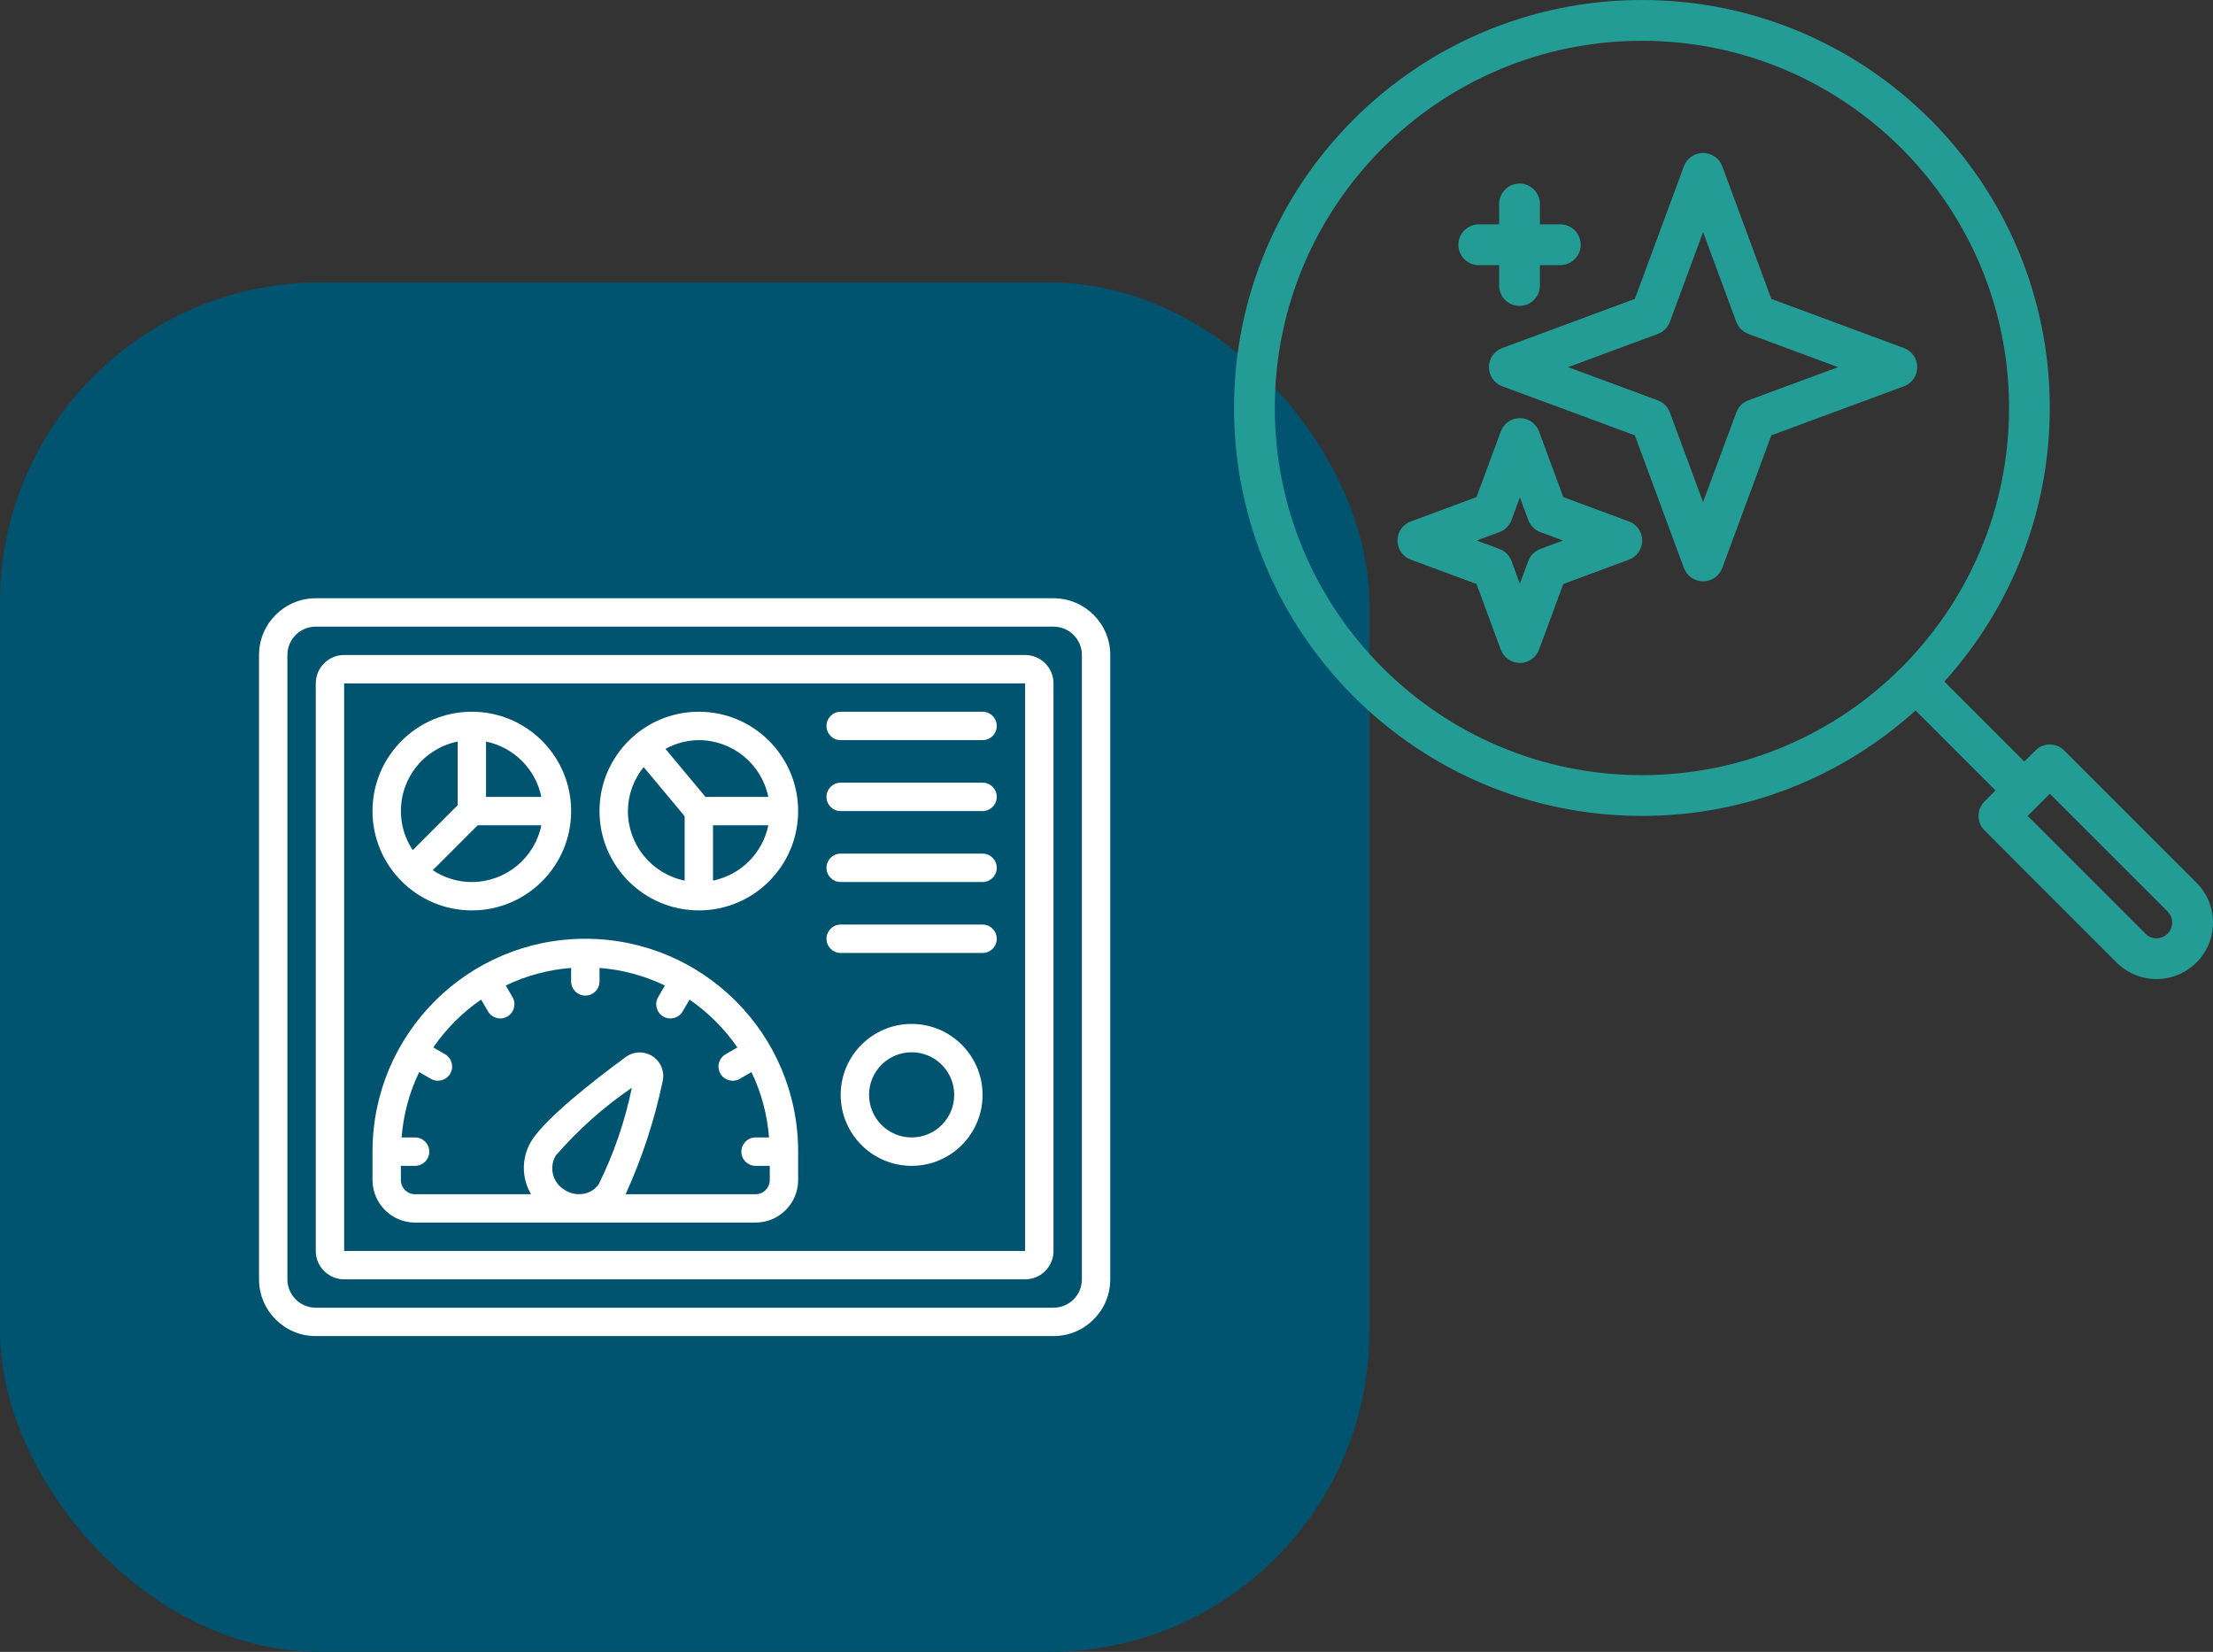
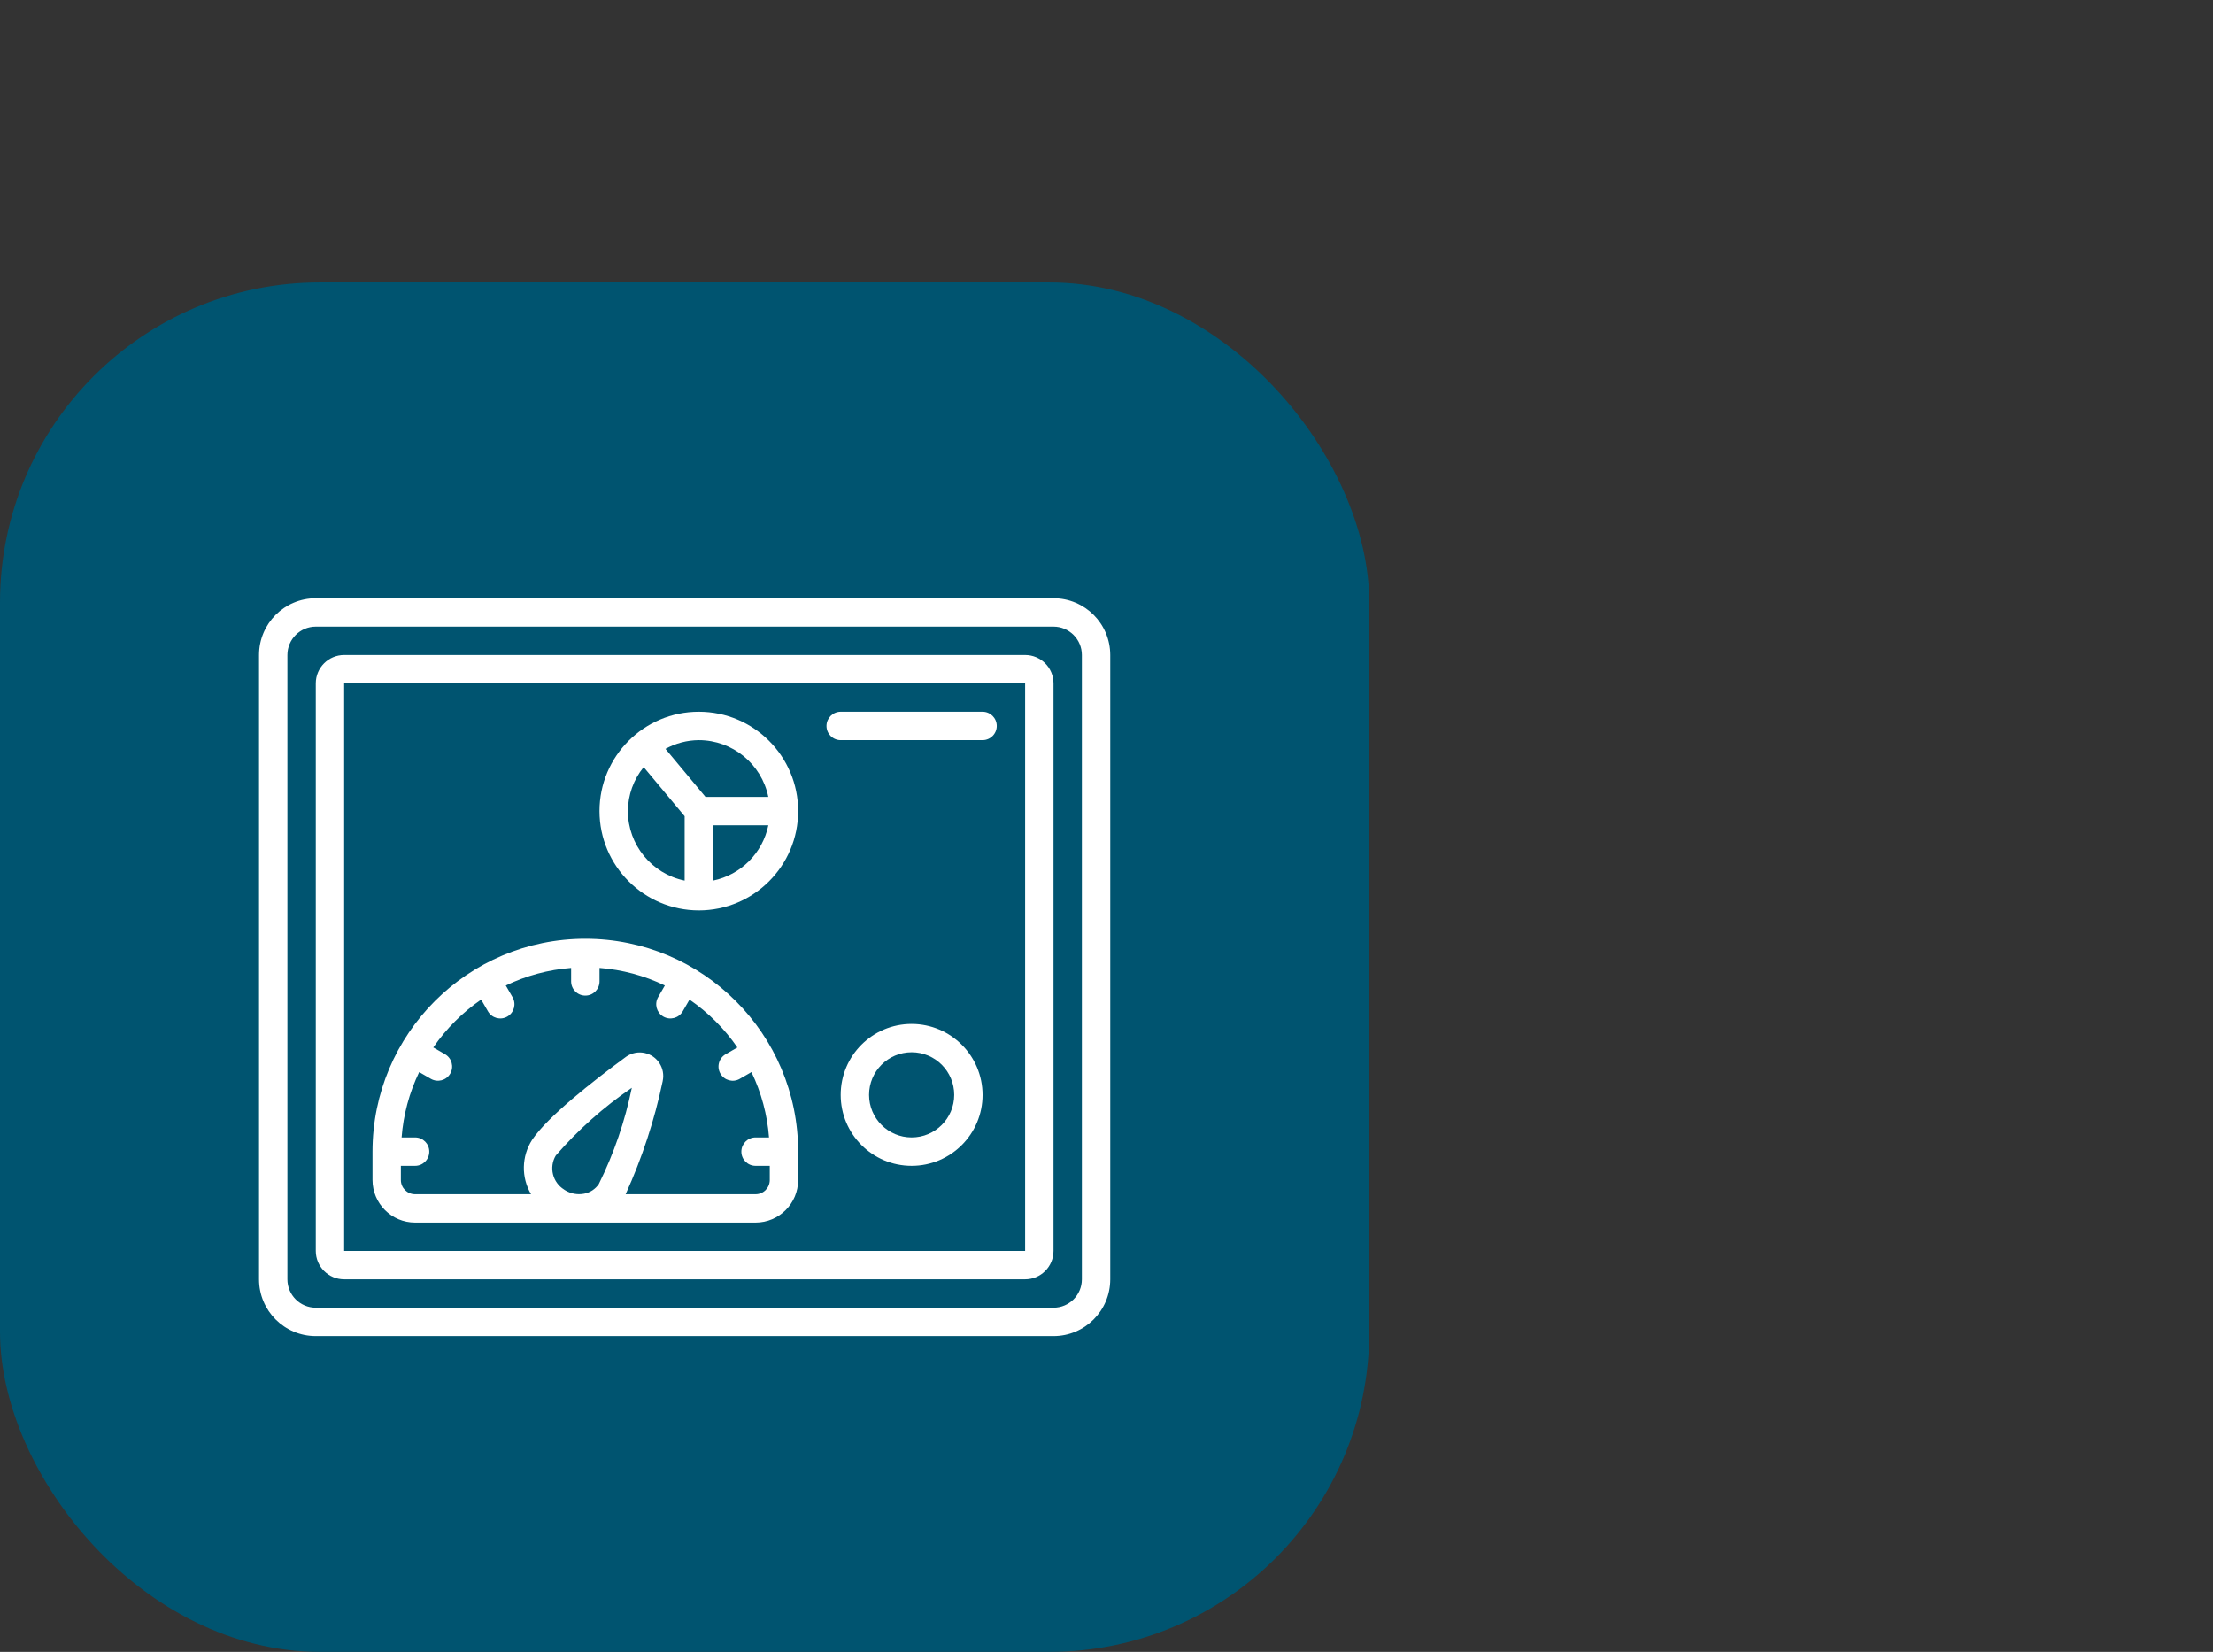
<svg xmlns="http://www.w3.org/2000/svg" id="Ebene_2" width="839.99" height="626.92" viewBox="0 0 839.99 626.92">
  <rect x="0" y="0" width="839.99" height="626.92" fill="#333333" stroke="none" />
  <defs>
    <style>.cls-1{fill:#005470;}.cls-2{fill:#fff;}.cls-3{fill:#239c96;fill-rule:evenodd;}</style>
  </defs>
  <g id="Layer_1">
    <rect class="cls-1" y="107.19" width="519.73" height="519.73" rx="121.43" ry="121.43" />
-     <path class="cls-3" d="m727.08,269.63l30.35,30.35-4.18,4.2c-3.02,3.02-3.02,7.92,0,10.95,0,0,33.25,33.25,50.16,50.18,4.03,4.02,9.48,6.27,15.13,6.27s11.15-2.27,15.17-6.28c4.03-4.02,6.27-9.46,6.27-15.15s-2.25-11.13-6.27-15.15c-16.95-16.94-50.2-50.18-50.2-50.18-3.02-3.02-7.9-3.02-10.92,0l-4.22,4.2-30.35-30.36c24.85-27.48,40.02-63.91,40.02-103.85C778.05,69.37,708.69,0,623.23,0s-154.83,69.37-154.83,154.83,69.36,154.83,154.83,154.83c39.95,0,76.37-15.16,103.85-40.03h0Zm95.68,84.73c-1.12,1.11-2.63,1.75-4.22,1.75s-3.06-.63-4.18-1.74l-44.71-44.71,8.4-8.41,44.71,44.71c1.12,1.11,1.74,2.62,1.74,4.2s-.62,3.08-1.74,4.2h0ZM623.23,15.48c76.91,0,139.35,62.44,139.35,139.35s-62.43,139.35-139.35,139.35-139.35-62.44-139.35-139.35S546.31,15.48,623.23,15.48Zm-39.06,148.27c-1.12-3.04-4.03-5.06-7.28-5.06s-6.12,2.02-7.24,5.06l-9.21,24.92-24.93,9.22c-3.06,1.13-5.07,4.02-5.07,7.26s2.01,6.14,5.07,7.26l24.93,9.22,9.21,24.92c1.12,3.04,4.03,5.06,7.24,5.06s6.15-2.02,7.28-5.06l9.21-24.92,24.93-9.22c3.02-1.13,5.03-4.02,5.03-7.26s-2.01-6.14-5.03-7.26l-24.93-9.22-9.21-24.92Zm-7.28,24.99l3.21,8.63c.77,2.12,2.44,3.79,4.57,4.58l8.63,3.19-8.63,3.19c-2.13.79-3.79,2.45-4.57,4.58l-3.21,8.63-3.17-8.63c-.77-2.12-2.48-3.79-4.57-4.58l-8.63-3.19,8.63-3.19c2.09-.79,3.79-2.45,4.57-4.58l3.17-8.63Zm76.83-125.63c-1.12-3.04-4.03-5.06-7.28-5.06s-6.15,2.02-7.28,5.06l-18.62,50.34-50.32,18.63c-3.06,1.13-5.07,4.02-5.07,7.26s2.01,6.14,5.07,7.26l50.32,18.63,18.62,50.34c1.12,3.04,4.03,5.06,7.28,5.06s6.15-2.02,7.28-5.06l18.62-50.34,50.32-18.63c3.06-1.13,5.07-4.02,5.07-7.26s-2.01-6.14-5.07-7.26l-50.32-18.63-18.62-50.34Zm-7.28,24.99l12.62,34.06c.77,2.12,2.44,3.79,4.57,4.58l34.06,12.6-34.06,12.6c-2.13.79-3.79,2.45-4.57,4.58l-12.62,34.06-12.62-34.06c-.77-2.12-2.44-3.79-4.57-4.58l-34.06-12.6,34.06-12.6c2.13-.79,3.79-2.45,4.57-4.58l12.62-34.06Zm-77.41-2.95h-7.74c-4.26,0-7.74,3.47-7.74,7.74s3.48,7.74,7.74,7.74h7.74v7.74c0,4.27,3.48,7.74,7.74,7.74s7.74-3.47,7.74-7.74v-7.74h7.74c4.26,0,7.74-3.47,7.74-7.74s-3.48-7.74-7.74-7.74h-7.74v-7.74c0-4.27-3.48-7.74-7.74-7.74s-7.74,3.47-7.74,7.74v7.74Z" />
    <path class="cls-2" d="m399.88,227.05H119.86c-11.9,0-21.54,9.64-21.54,21.54v236.94c0,11.9,9.64,21.54,21.54,21.54h280.02c11.9,0,21.54-9.64,21.54-21.54v-236.94c0-11.9-9.64-21.54-21.54-21.54Zm10.77,258.48c0,5.95-4.82,10.77-10.77,10.77H119.86c-5.95,0-10.77-4.82-10.77-10.77v-236.94c0-5.95,4.82-10.77,10.77-10.77h280.02c5.95,0,10.77,4.82,10.77,10.77v236.94Z" />
    <path class="cls-2" d="m389.11,248.59H130.63c-5.95,0-10.77,4.82-10.77,10.77v215.4c0,5.95,4.82,10.77,10.77,10.77h258.48c5.95,0,10.77-4.82,10.77-10.77v-215.4c0-5.95-4.82-10.77-10.77-10.77Zm0,226.17H130.63v-215.4h258.48v215.4Z" />
    <path class="cls-2" d="m157.55,463.99h129.24c8.92,0,16.16-7.23,16.16-16.16v-10.77c0-44.61-36.16-80.78-80.78-80.78s-80.78,36.16-80.78,80.78v10.77c0,8.92,7.23,16.16,16.16,16.16Zm56.59-12.51c-4.41-2.71-5.83-8.47-3.19-12.92,8.48-9.78,18.18-18.42,28.87-25.72-2.59,12.67-6.8,24.94-12.53,36.53-1.29,1.91-3.29,3.23-5.55,3.66-.63.13-1.27.19-1.91.19h-.12c-1.99-.02-3.93-.63-5.58-1.73Zm-31.51-72.12l2.57,4.44c1.47,2.59,4.76,3.49,7.34,2.02s3.49-4.76,2.02-7.34c-.01-.02-.02-.04-.04-.06l-2.54-4.4c7.78-3.75,16.19-6.01,24.8-6.67v5.11c0,2.97,2.41,5.39,5.39,5.39s5.39-2.41,5.39-5.39v-5.11c8.61.66,17.02,2.92,24.8,6.67l-2.54,4.4c-1.5,2.57-.64,5.86,1.92,7.37,2.57,1.5,5.86.64,7.37-1.92.01-.02.02-.04.04-.06l2.57-4.44c7.12,4.9,13.28,11.06,18.17,18.17l-4.44,2.56c-2.59,1.47-3.49,4.76-2.02,7.34,1.47,2.59,4.76,3.49,7.34,2.02.02-.01.04-.02.06-.04l4.4-2.54c3.75,7.78,6.01,16.19,6.67,24.8h-5.11c-2.97,0-5.39,2.41-5.39,5.39s2.41,5.39,5.39,5.39h5.39v5.39c0,2.97-2.41,5.39-5.39,5.39h-49.32c6.25-13.75,10.97-28.15,14.07-42.93v-.04c1.05-4.82-2-9.59-6.83-10.64-2.45-.54-5.02-.01-7.07,1.44-13.07,9.6-29.88,22.86-35.66,31.52-4.03,6.25-4.19,14.24-.41,20.65h-44.02c-2.97,0-5.39-2.41-5.39-5.39v-5.39h5.39c2.97,0,5.39-2.41,5.39-5.39s-2.41-5.39-5.39-5.39h-5.11c.66-8.61,2.92-17.02,6.67-24.8l4.4,2.54c2.57,1.5,5.86.64,7.37-1.92,1.5-2.57.64-5.86-1.92-7.37-.02-.01-.04-.02-.06-.04l-4.44-2.56c4.9-7.12,11.06-13.28,18.17-18.17Z" />
    <path class="cls-2" d="m346.03,388.6c-14.87,0-26.93,12.05-26.93,26.93s12.05,26.93,26.93,26.93,26.93-12.05,26.93-26.93c-.02-14.86-12.06-26.91-26.93-26.93Zm0,43.08c-8.92,0-16.16-7.23-16.16-16.16s7.23-16.16,16.16-16.16,16.16,7.23,16.16,16.16-7.23,16.16-16.16,16.16Z" />
-     <path class="cls-2" d="m179.09,345.52c20.82,0,37.7-16.88,37.7-37.7s-16.88-37.7-37.7-37.7-37.7,16.88-37.7,37.7c.02,20.81,16.89,37.67,37.7,37.7Zm0-10.77c-5.28,0-10.43-1.56-14.82-4.49l17.05-17.05h24.16c-2.58,12.53-13.6,21.52-26.39,21.54Zm26.39-32.31h-21v-21c10.57,2.18,18.82,10.44,21,21Zm-31.77-21v24.15l-17.05,17.05c-8.21-12.37-4.84-29.05,7.53-37.26,2.89-1.92,6.13-3.26,9.53-3.95Z" />
    <path class="cls-2" d="m265.25,345.52c20.82,0,37.7-16.88,37.7-37.7s-16.88-37.7-37.7-37.7-37.7,16.88-37.7,37.7c.02,20.81,16.89,37.67,37.7,37.7Zm5.39-11.31v-21h21c-2.18,10.57-10.44,18.82-21,21Zm21-31.77h-23.86l-15.19-18.23c3.88-2.14,8.23-3.28,12.65-3.31,12.79.02,23.81,9.01,26.39,21.54Zm-47.32-11.31l15.55,18.64v24.44c-12.53-2.58-21.52-13.6-21.54-26.39.03-6.08,2.15-11.98,5.99-16.69Z" />
    <path class="cls-2" d="m319.1,280.9h53.85c2.97,0,5.39-2.41,5.39-5.39s-2.41-5.39-5.39-5.39h-53.85c-2.97,0-5.39,2.41-5.39,5.39s2.41,5.39,5.39,5.39Z" />
-     <path class="cls-2" d="m319.1,307.82h53.85c2.97,0,5.39-2.41,5.39-5.39s-2.41-5.39-5.39-5.39h-53.85c-2.97,0-5.39,2.41-5.39,5.39s2.41,5.39,5.39,5.39Z" />
-     <path class="cls-2" d="m319.1,334.75h53.85c2.97,0,5.39-2.41,5.39-5.39s-2.41-5.39-5.39-5.39h-53.85c-2.97,0-5.39,2.41-5.39,5.39s2.41,5.39,5.39,5.39Z" />
-     <path class="cls-2" d="m319.1,361.67h53.85c2.97,0,5.39-2.41,5.39-5.39s-2.41-5.39-5.39-5.39h-53.85c-2.97,0-5.39,2.41-5.39,5.39s2.41,5.39,5.39,5.39Z" />
  </g>
</svg>